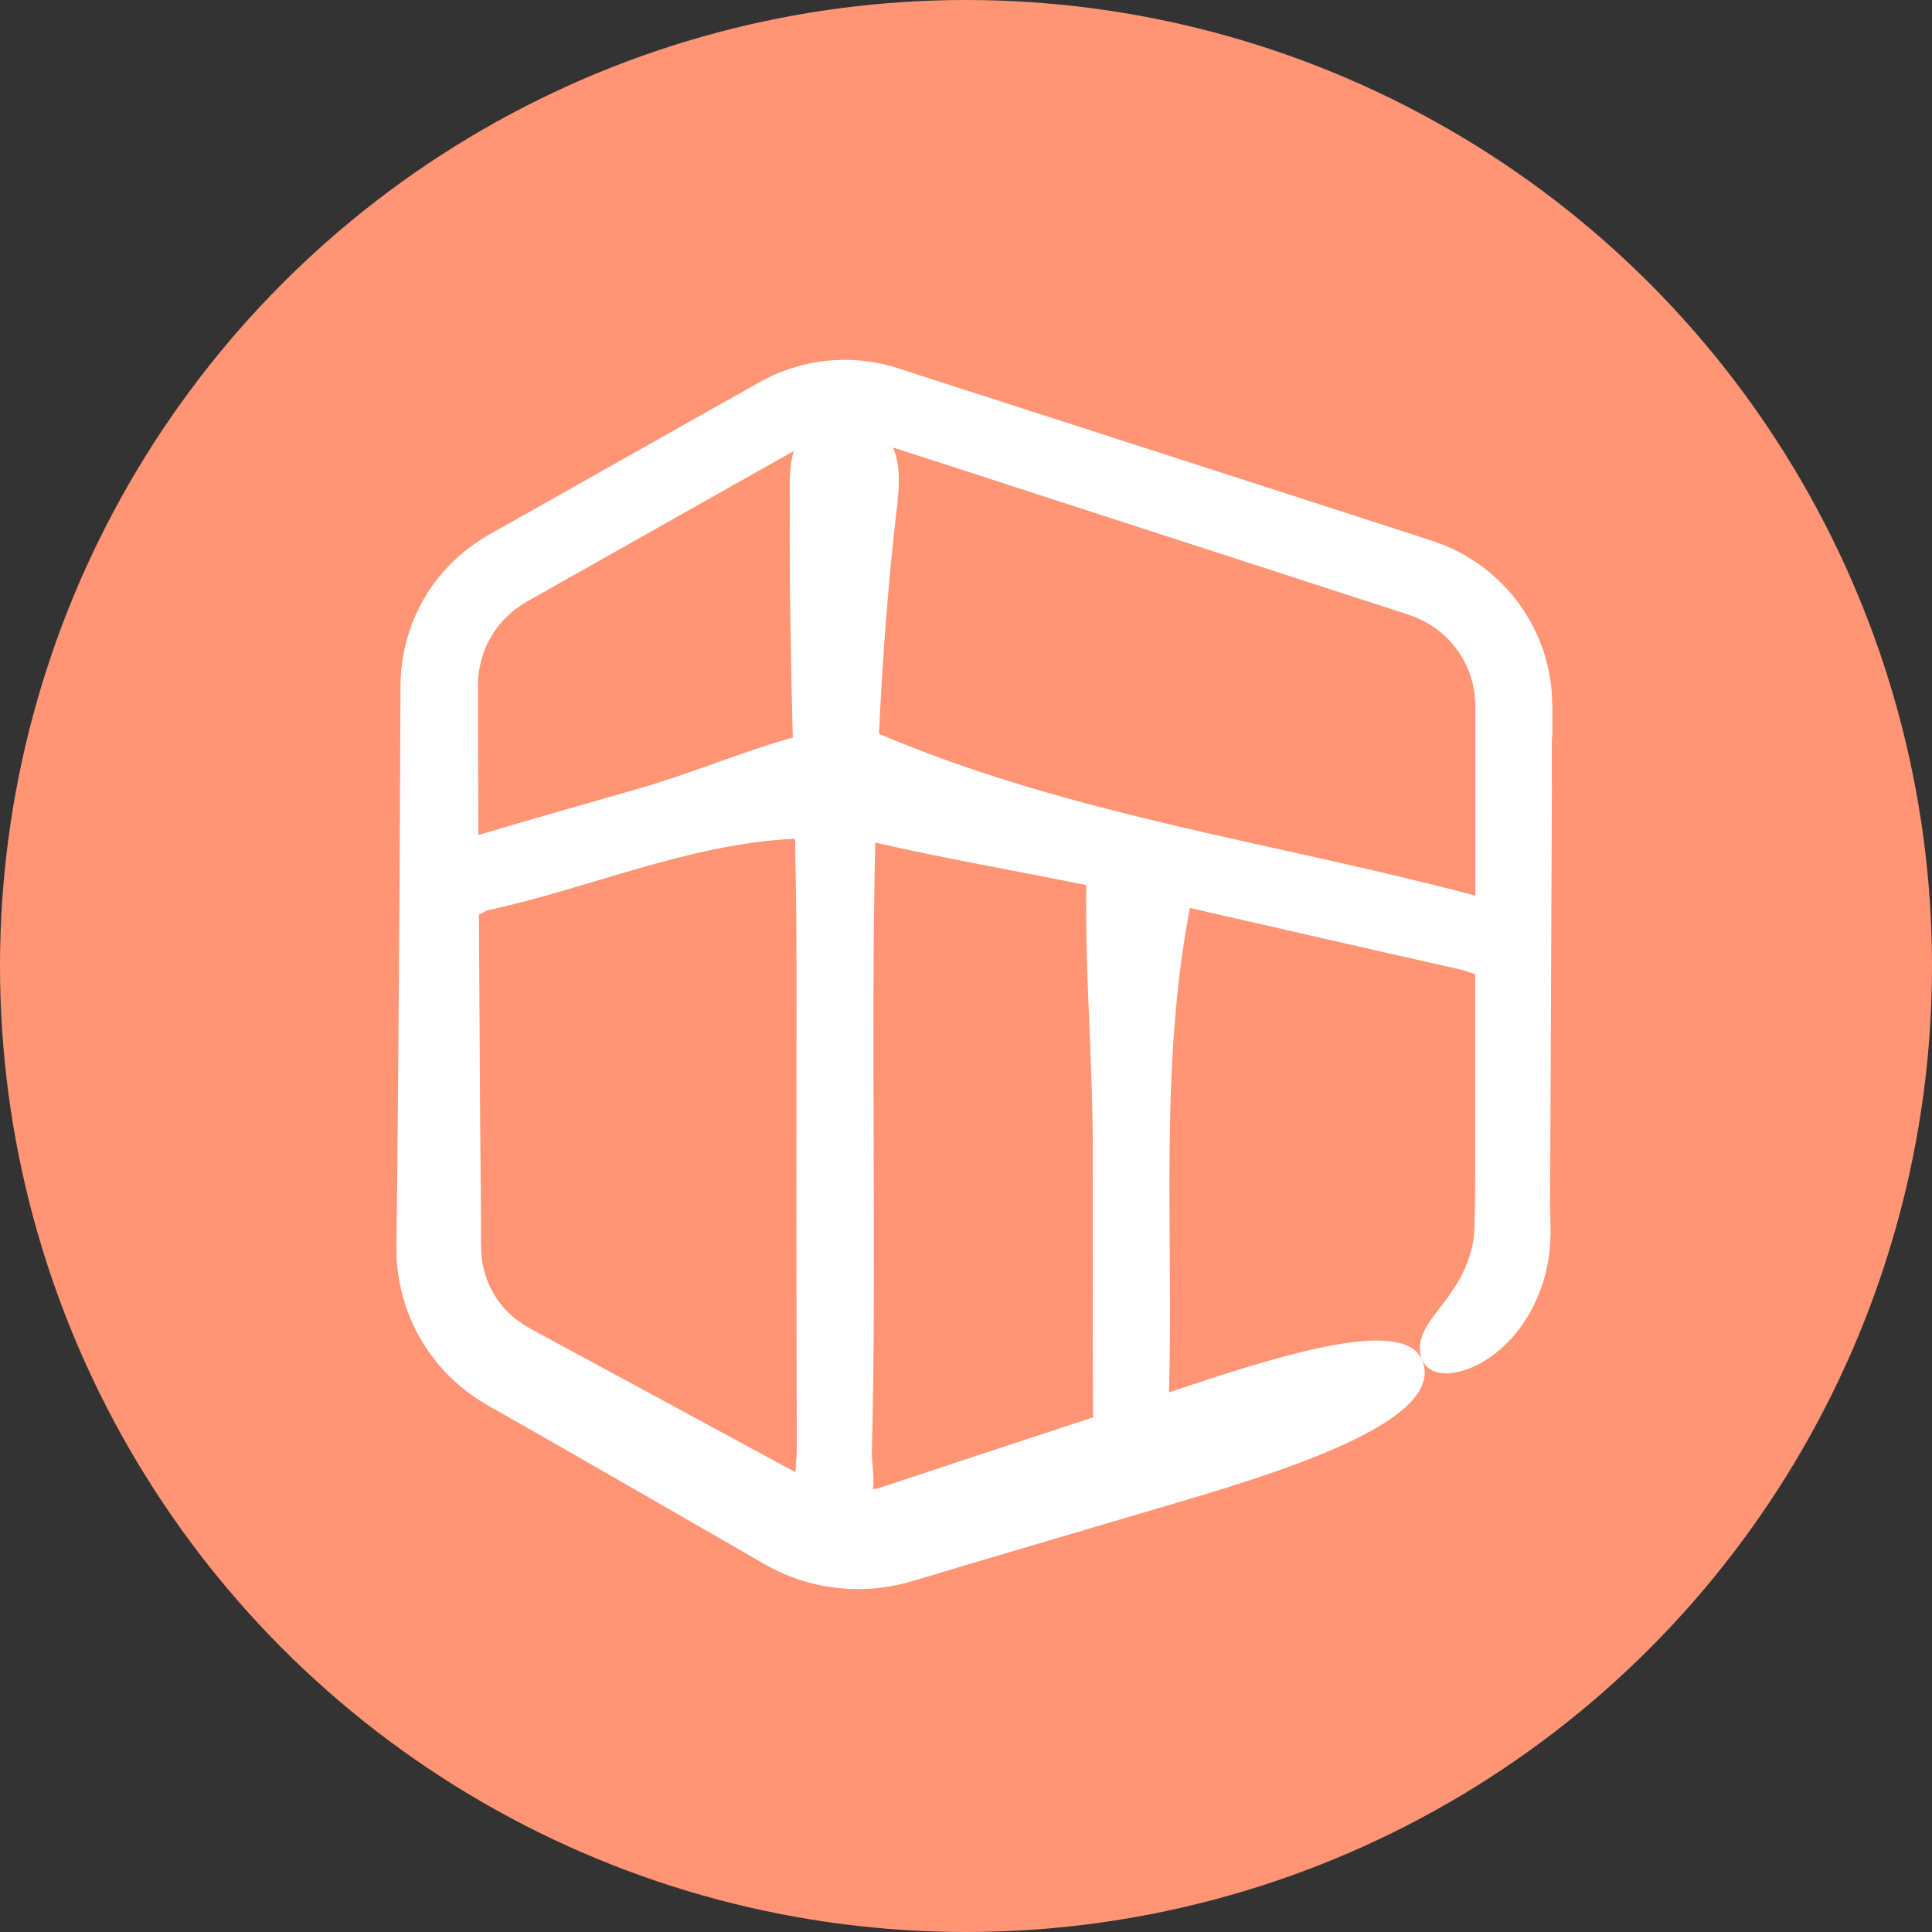
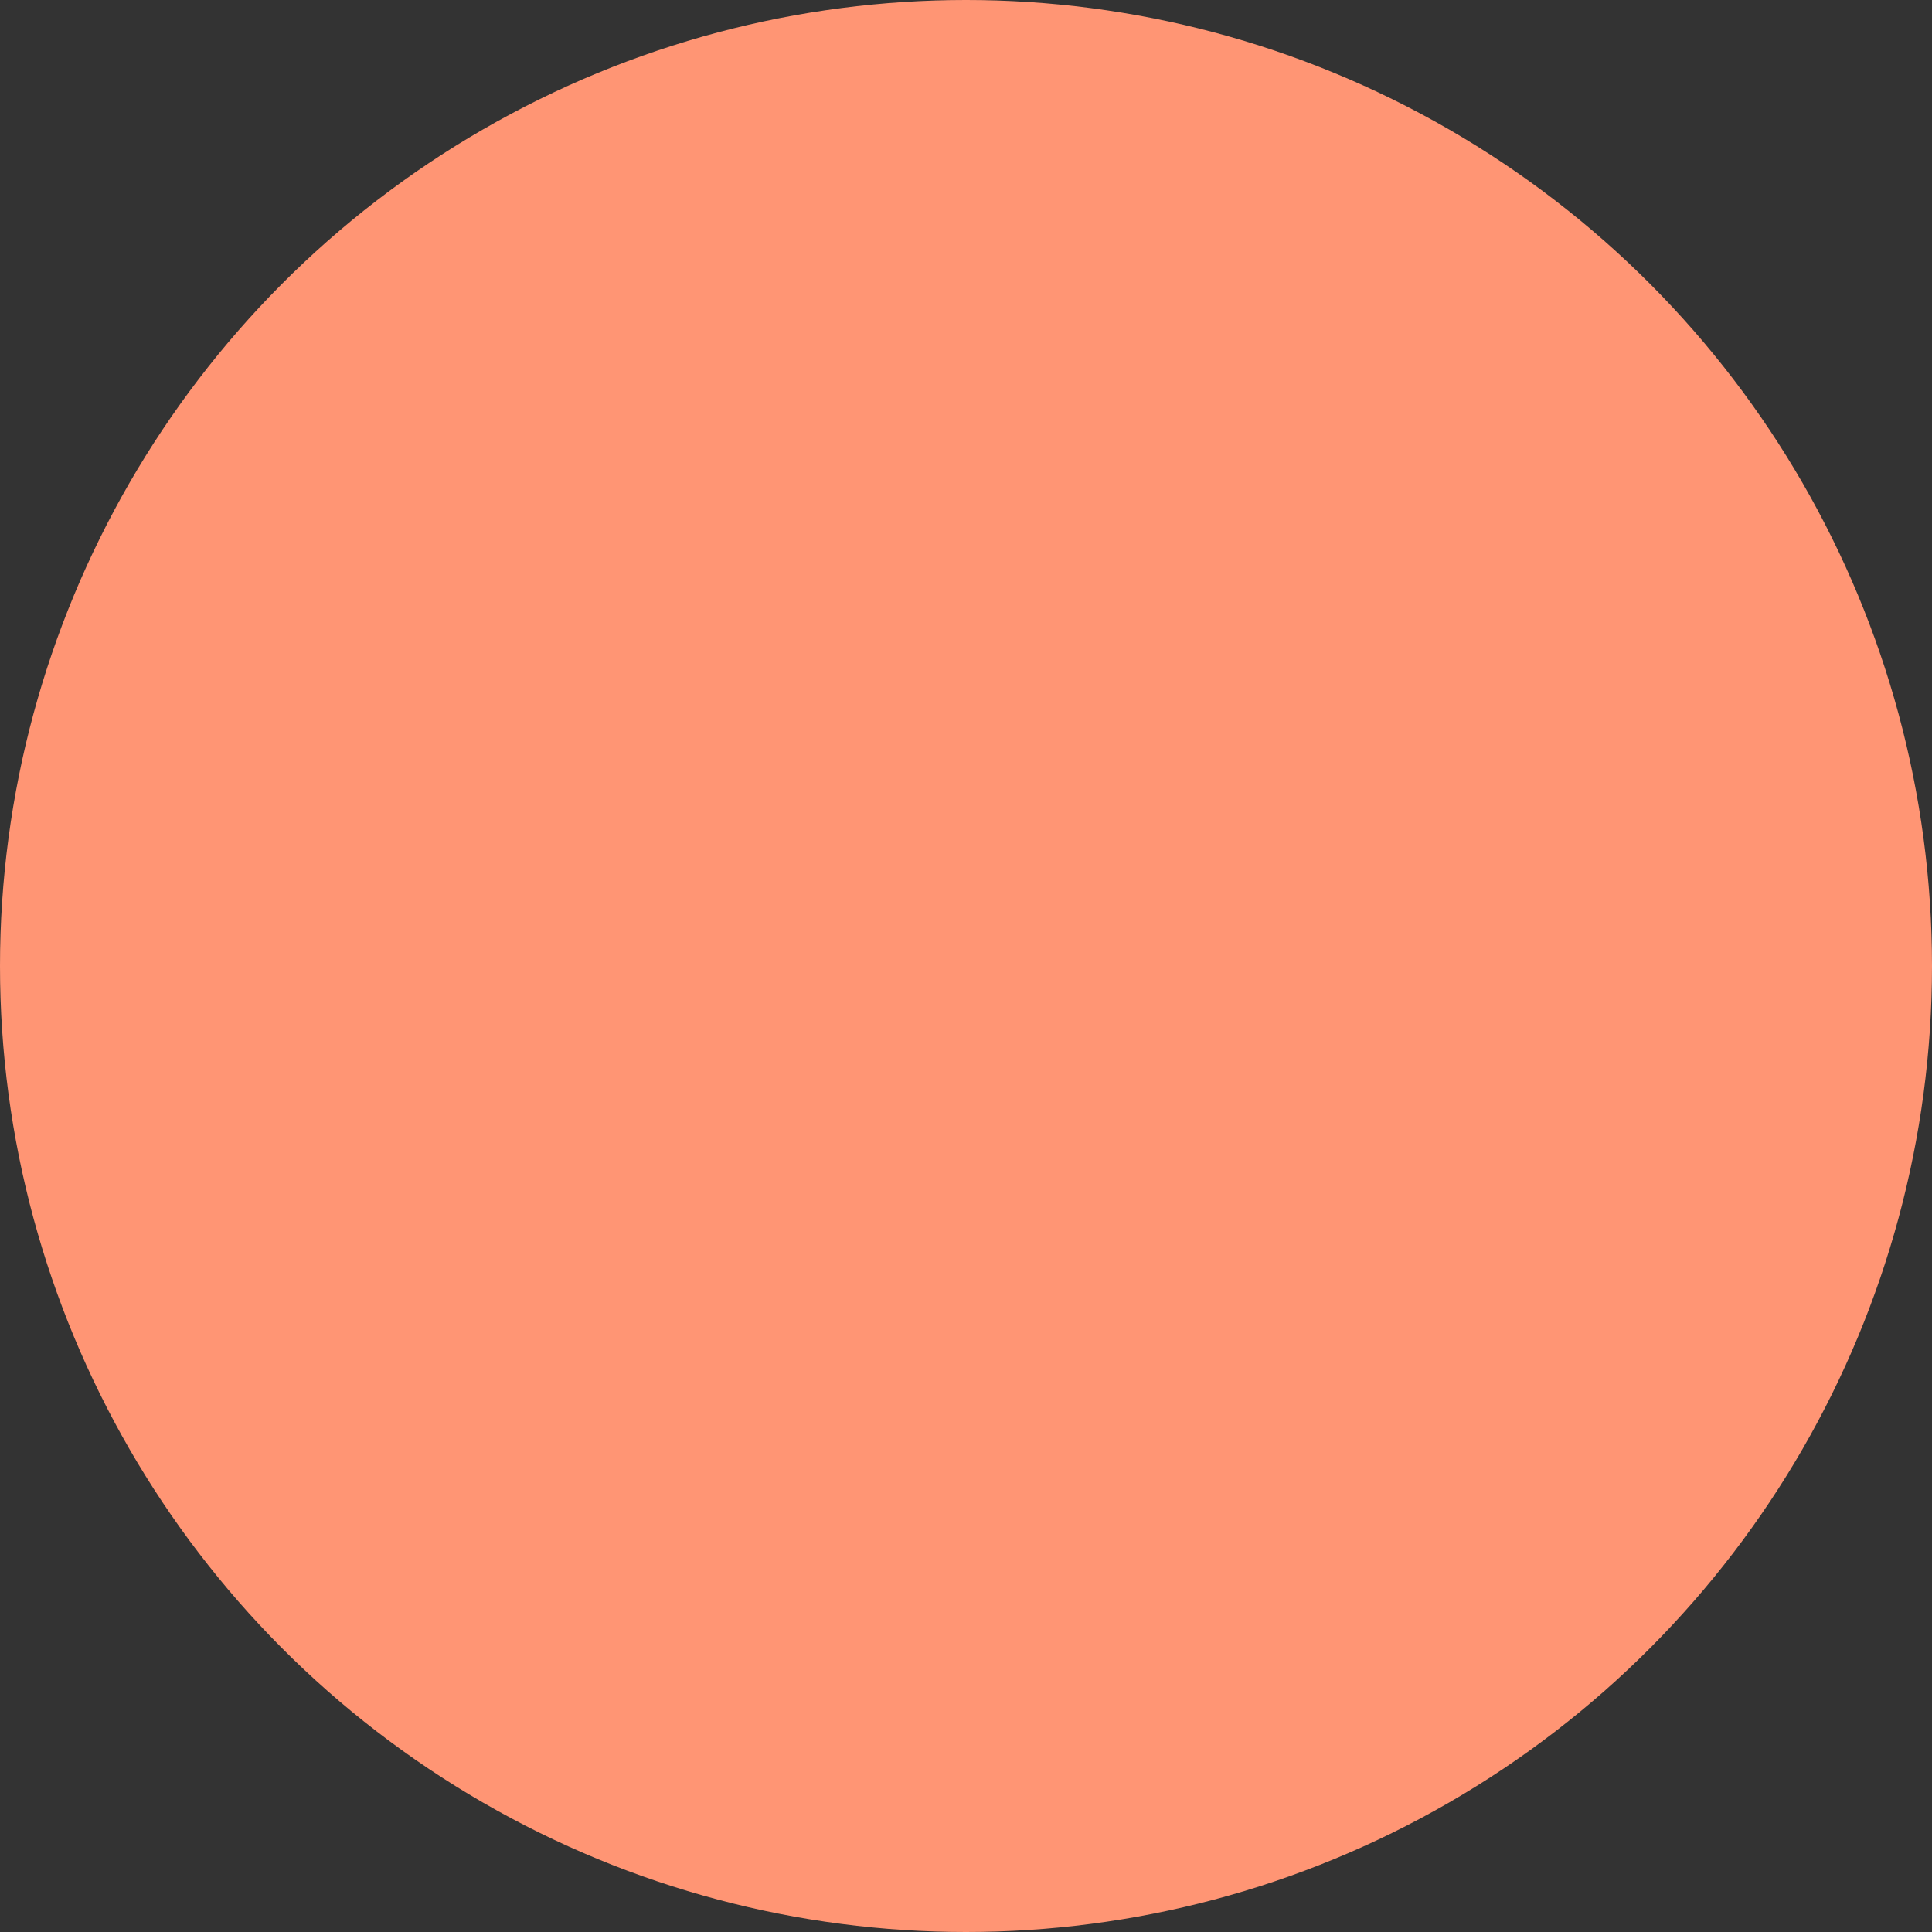
<svg xmlns="http://www.w3.org/2000/svg" fill="none" viewBox="0 0 114 114" height="114" width="114">
  <rect x="0" y="0" width="114" height="114" fill="#333333" stroke="none" />
  <circle fill="#FF9574" r="57" cy="57" cx="57" />
-   <path fill="white" d="M91.595 43.517V42.032V41.66L91.579 41.218C91.579 40.918 91.548 40.626 91.508 40.333C91.216 37.963 90.047 35.728 88.293 34.124C87.416 33.318 86.397 32.663 85.299 32.204L84.478 31.904L82.368 31.217L76.728 29.392L54.157 22.108L53.454 21.879L52.703 21.642C52.134 21.476 51.55 21.358 50.957 21.294C49.78 21.168 48.572 21.239 47.418 21.523C46.841 21.666 46.28 21.855 45.735 22.092C45.467 22.211 45.198 22.345 44.937 22.487L44.274 22.858L41.691 24.312L31.365 30.134L28.774 31.596C27.747 32.196 26.815 32.955 26.049 33.871C24.5 35.68 23.647 38.05 23.632 40.428L23.576 52.278L23.489 64.128L23.434 70.053L23.402 73.016V73.782C23.402 74.09 23.402 74.39 23.442 74.691C23.489 75.299 23.608 75.899 23.766 76.492C24.406 78.846 25.891 80.979 27.922 82.377C28.166 82.559 28.435 82.709 28.696 82.875L29.352 83.246L30.639 83.981L33.215 85.45L43.485 91.351L44.765 92.094C45.128 92.315 45.784 92.679 46.353 92.908C47.53 93.405 48.794 93.69 50.081 93.753C51.361 93.824 52.665 93.65 53.897 93.279L56.733 92.426L68.085 89.068C75.156 87.006 85.394 83.949 83.925 80.276C82.851 77.582 75.203 80.078 68.978 82.156C69.247 72.628 68.394 63.093 70.21 53.574C75.535 54.79 80.852 56.014 86.184 57.208C86.453 57.271 86.745 57.389 87.045 57.484V69.579C87.045 70.242 87.037 70.946 87.022 71.672L87.006 72.218V72.494L86.982 72.683C86.982 72.928 86.927 73.173 86.895 73.418C86.698 74.382 86.287 75.291 85.781 76.033C85.299 76.791 84.746 77.4 84.352 78C83.957 78.601 83.672 79.201 83.822 79.928C83.972 80.686 84.573 81.097 85.544 81.026C86.508 80.963 87.804 80.37 88.926 79.24C90.055 78.126 90.94 76.475 91.288 74.737C91.382 74.303 91.438 73.861 91.469 73.426C91.493 73.007 91.501 72.517 91.485 72.201C91.469 71.49 91.462 70.811 91.469 70.179L91.572 46.479V43.517L91.595 43.517ZM28.206 40.396V40.152C28.237 39.504 28.395 38.872 28.624 38.279C28.869 37.687 29.217 37.126 29.651 36.652C29.872 36.415 30.102 36.186 30.354 35.996C30.473 35.894 30.615 35.807 30.741 35.712L30.947 35.585C31.01 35.546 31.081 35.498 31.2 35.435L41.754 29.478L46.842 26.611C46.518 27.606 46.613 28.854 46.605 29.858C46.573 34.408 46.668 38.958 46.779 43.517C43.705 44.378 40.751 45.658 37.678 46.535C34.526 47.443 31.373 48.336 28.229 49.268L28.206 42.916V41.471V40.744V40.404L28.206 40.396ZM37.038 81.508L31.942 78.751L31.302 78.403C31.137 78.301 31.026 78.245 30.884 78.159C30.631 77.985 30.378 77.803 30.149 77.598C29.683 77.187 29.312 76.681 29.02 76.136C28.727 75.591 28.538 74.991 28.443 74.374C28.435 74.216 28.403 74.066 28.395 73.908V73.671L28.38 73.332V71.886L28.332 66.087L28.261 54.498V53.953C28.467 53.889 28.656 53.74 28.83 53.7C34.882 52.389 40.578 49.797 46.913 49.489C46.961 52.002 47 54.514 47 57.026C47.032 57.026 47.071 57.026 47 57.026C47 66.498 46.984 75.962 47.016 85.434C47.016 85.877 46.961 86.374 46.937 86.872L37.038 81.508L37.038 81.508ZM55.784 86.509L53.035 87.417L52.348 87.646L51.81 87.82C51.708 87.844 51.605 87.86 51.502 87.876C51.605 87.141 51.431 86.28 51.447 85.608C51.739 73.648 51.368 61.679 51.645 49.718C55.769 50.659 59.94 51.385 64.095 52.223V52.57C64.032 57.658 64.482 62.738 64.482 67.825C64.411 67.825 64.45 67.825 64.482 67.825C64.482 73.095 64.466 78.364 64.498 83.633L55.792 86.501L55.784 86.509ZM51.992 43.359C51.953 43.343 51.905 43.319 51.866 43.304C52.071 38.888 52.395 34.471 52.909 30.063C53.043 28.91 53.185 27.48 52.687 26.406L53.548 26.682L56.432 27.614L62.199 29.487L73.725 33.224L79.492 35.096L82.376 36.028L83.095 36.265L83.585 36.447C83.893 36.589 84.193 36.731 84.477 36.921C85.607 37.648 86.468 38.801 86.832 40.097C86.934 40.421 86.99 40.752 87.021 41.084C87.053 41.25 87.037 41.424 87.053 41.59V42.316V45.342V52.847C75.361 49.734 63.306 48.139 52.001 43.359L51.992 43.359Z" />
</svg>